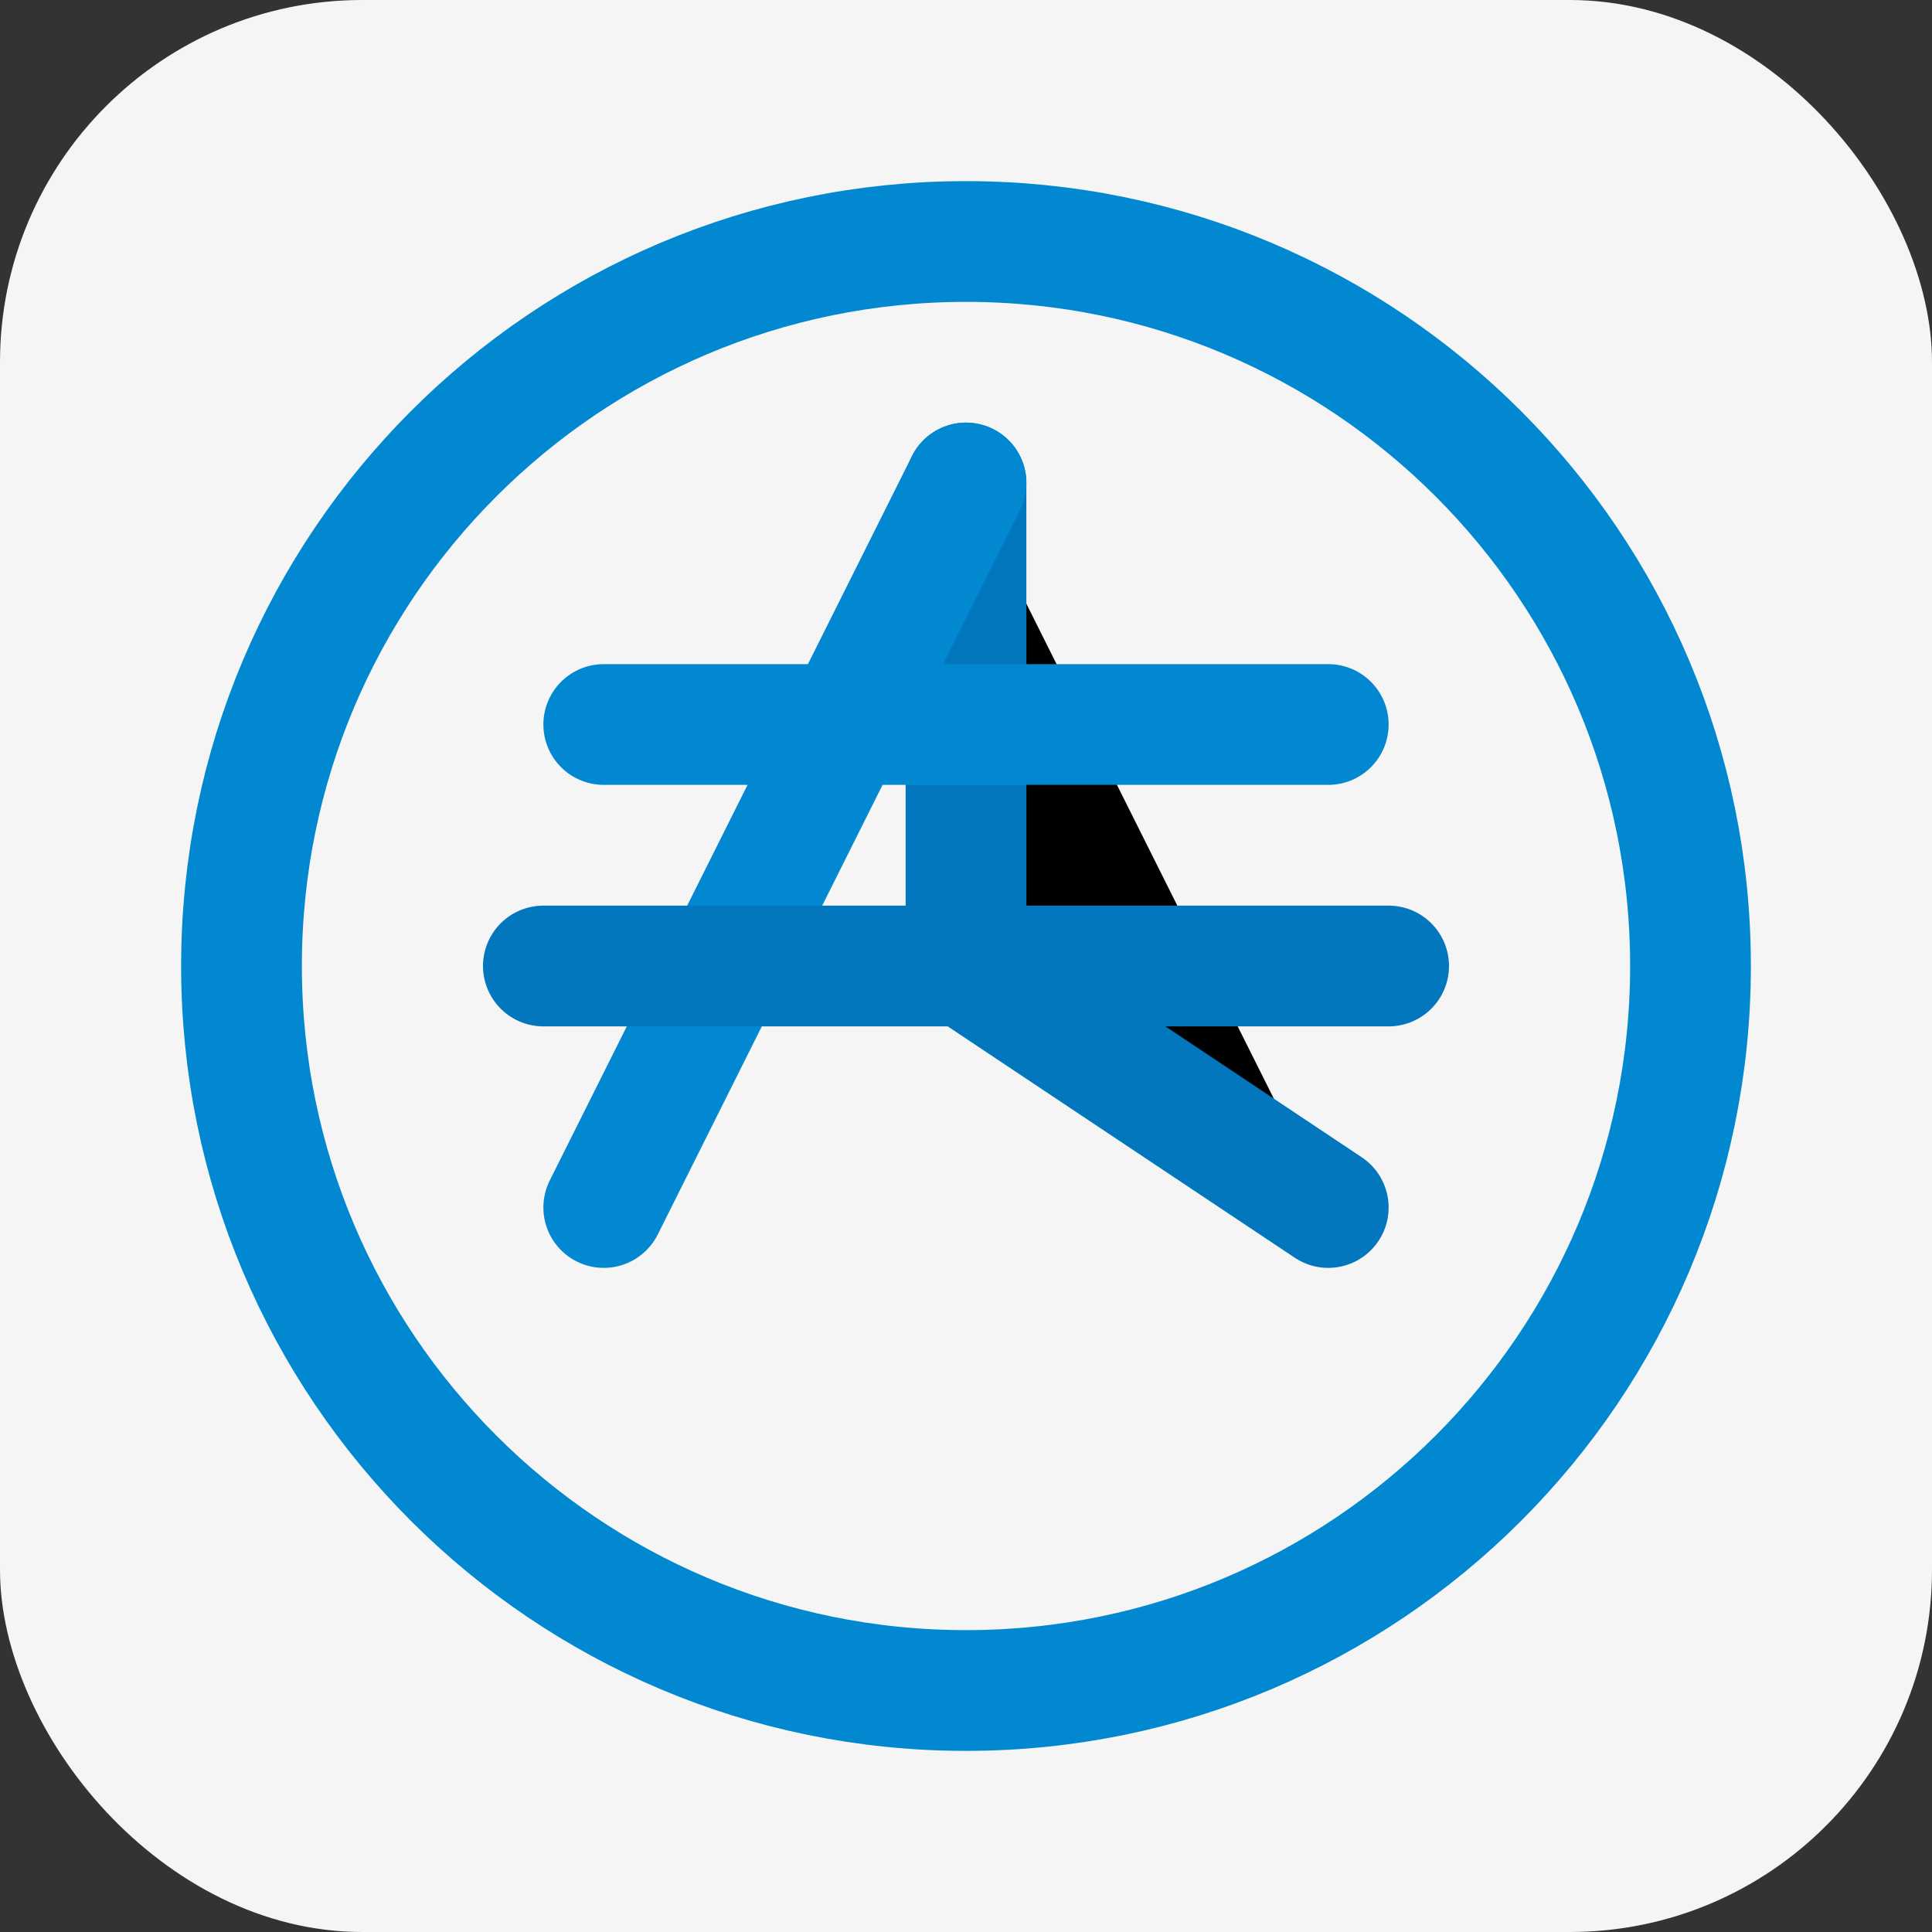
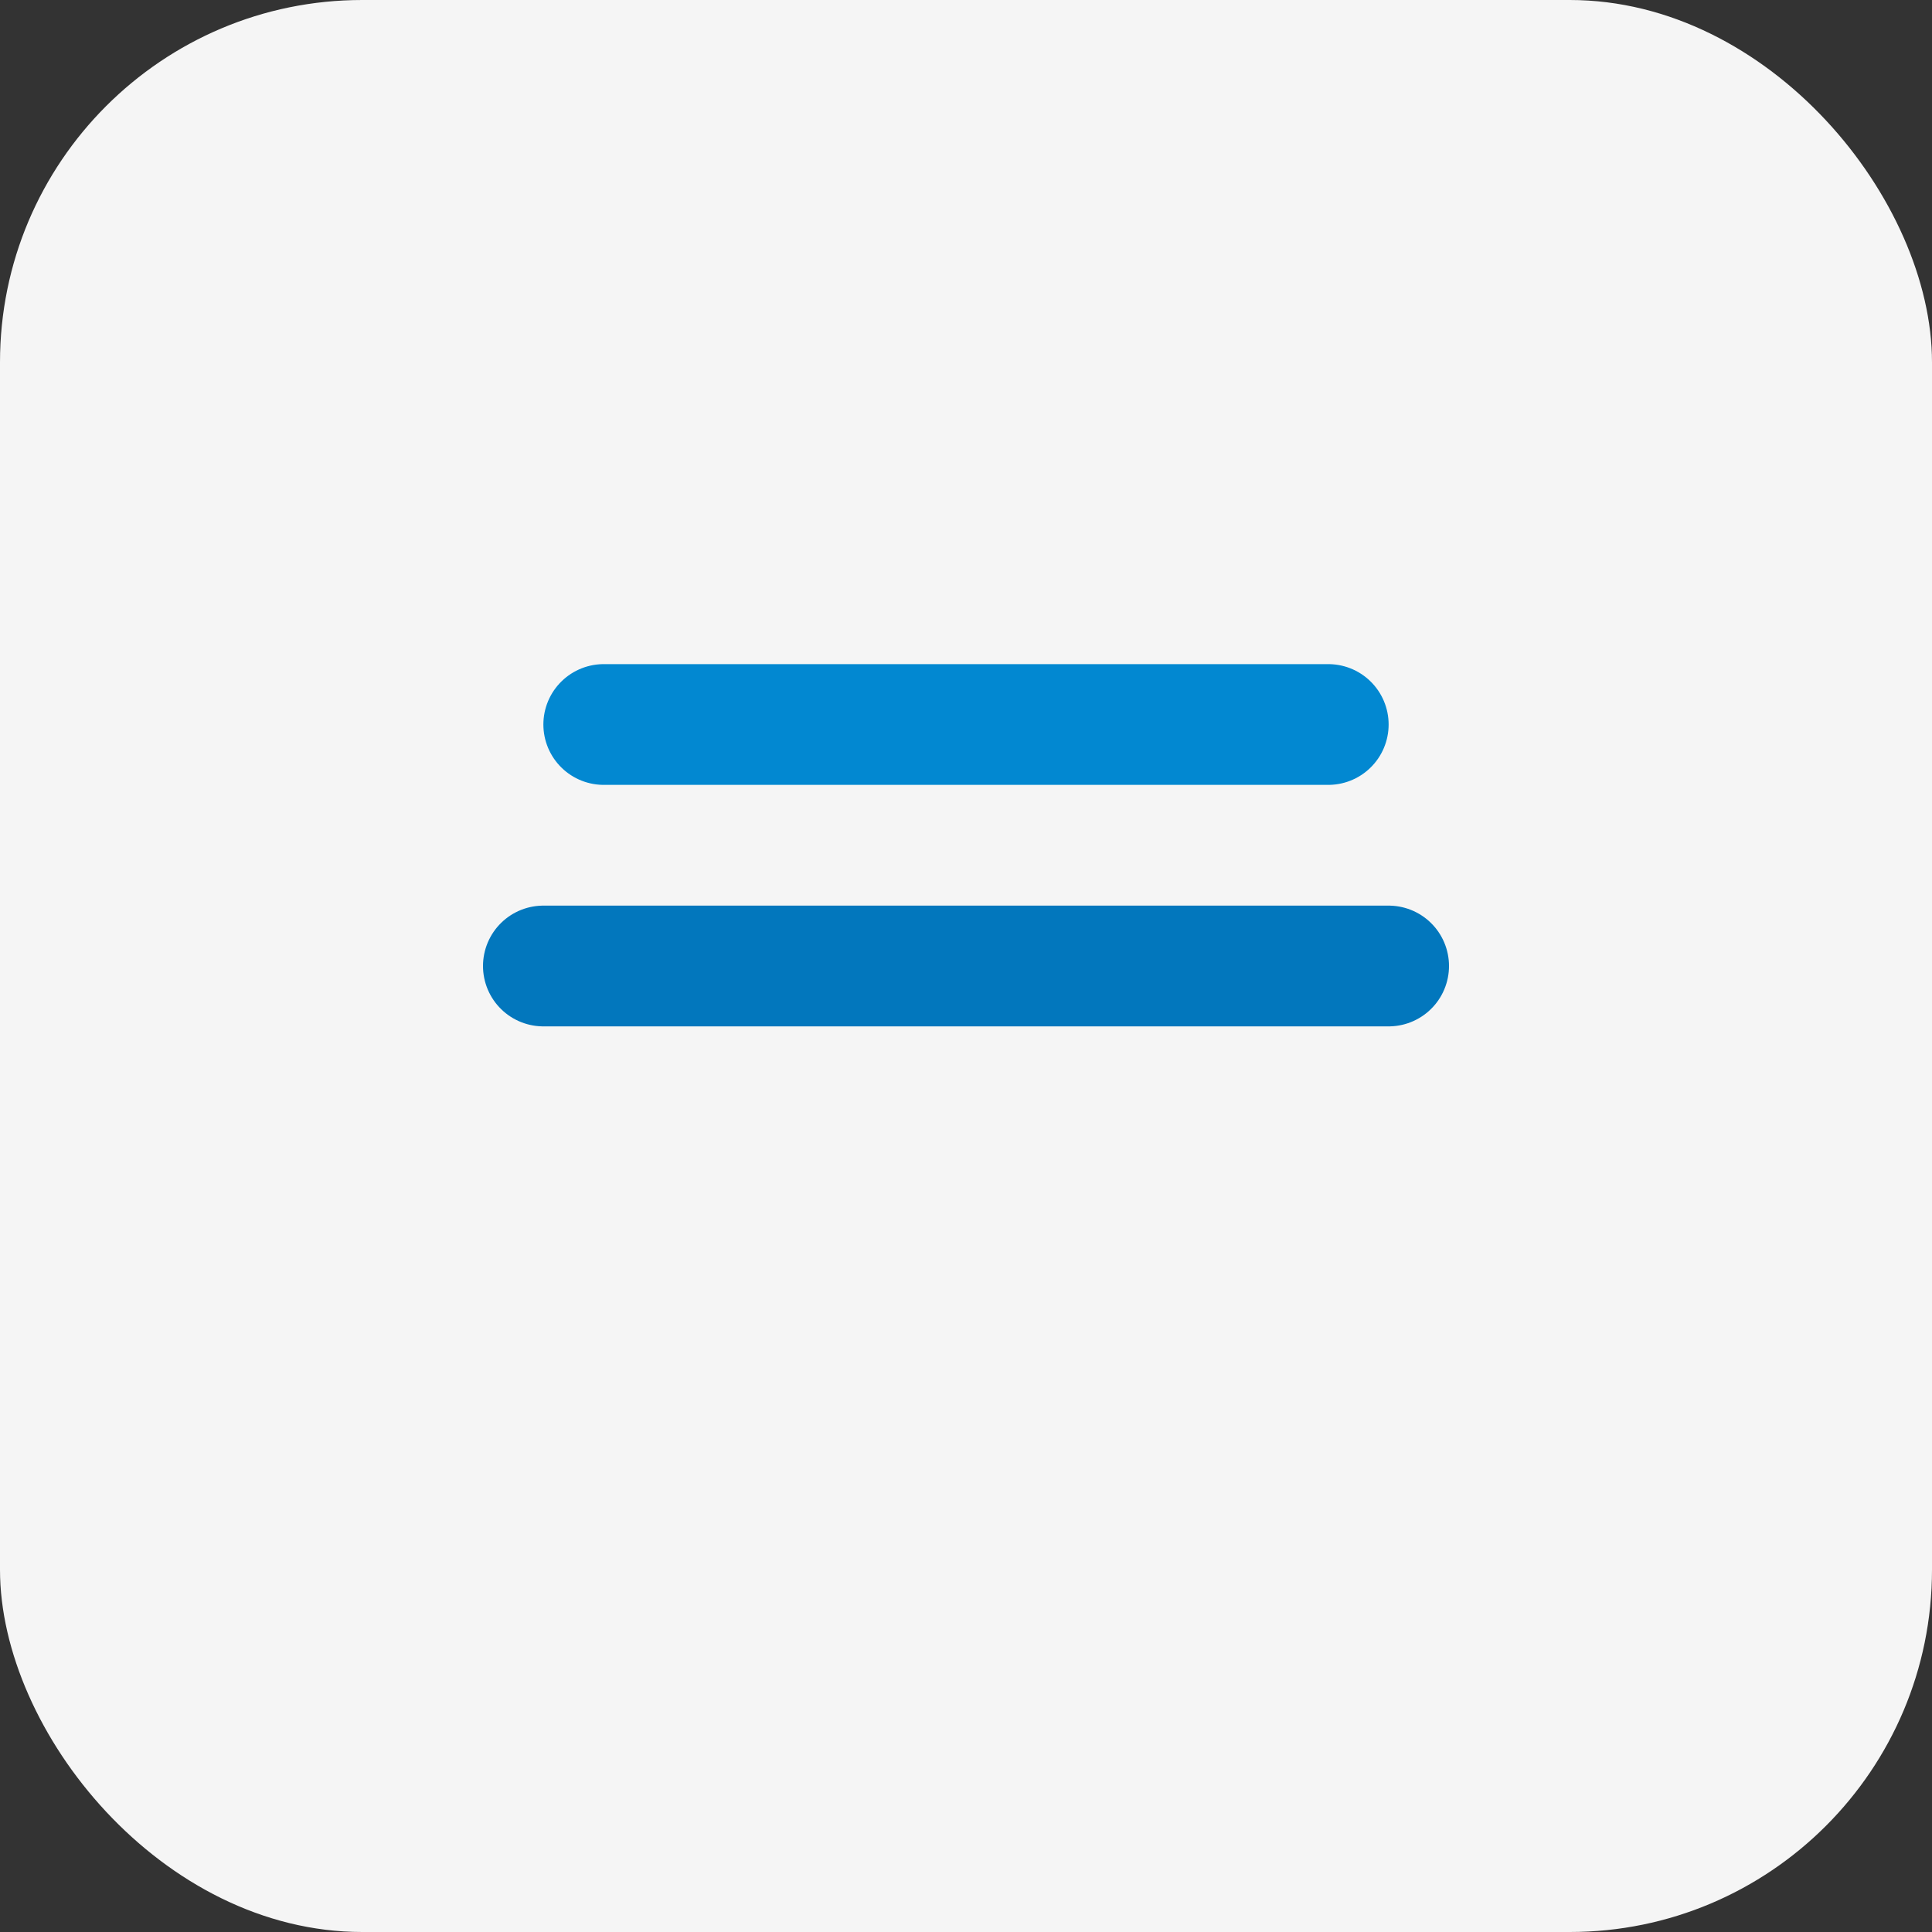
<svg xmlns="http://www.w3.org/2000/svg" width="32" height="32" viewBox="0 0 32 32">
  <rect x="0" y="0" width="32" height="32" fill="#333333" stroke="none" />
  <rect width="32" height="32" rx="6" fill="#F5F5F5" />
-   <path d="M16 28C22.627 28 28 22.627 28 16C28 9.373 22.627 4 16 4C9.373 4 4 9.373 4 16C4 22.627 9.373 28 16 28Z" fill="#F5F5F5" stroke="#0288D1" stroke-width="2" />
-   <path d="M16 8V16L22 20" stroke="#0277BD" stroke-width="2" stroke-linecap="round" stroke-linejoin="round" />
-   <path d="M16 8L10 20" stroke="#0288D1" stroke-width="2" stroke-linecap="round" stroke-linejoin="round" />
  <path d="M10 12H22" stroke="#0288D1" stroke-width="2" stroke-linecap="round" stroke-linejoin="round" />
  <path d="M9 16H23" stroke="#0277BD" stroke-width="2" stroke-linecap="round" stroke-linejoin="round" />
</svg>